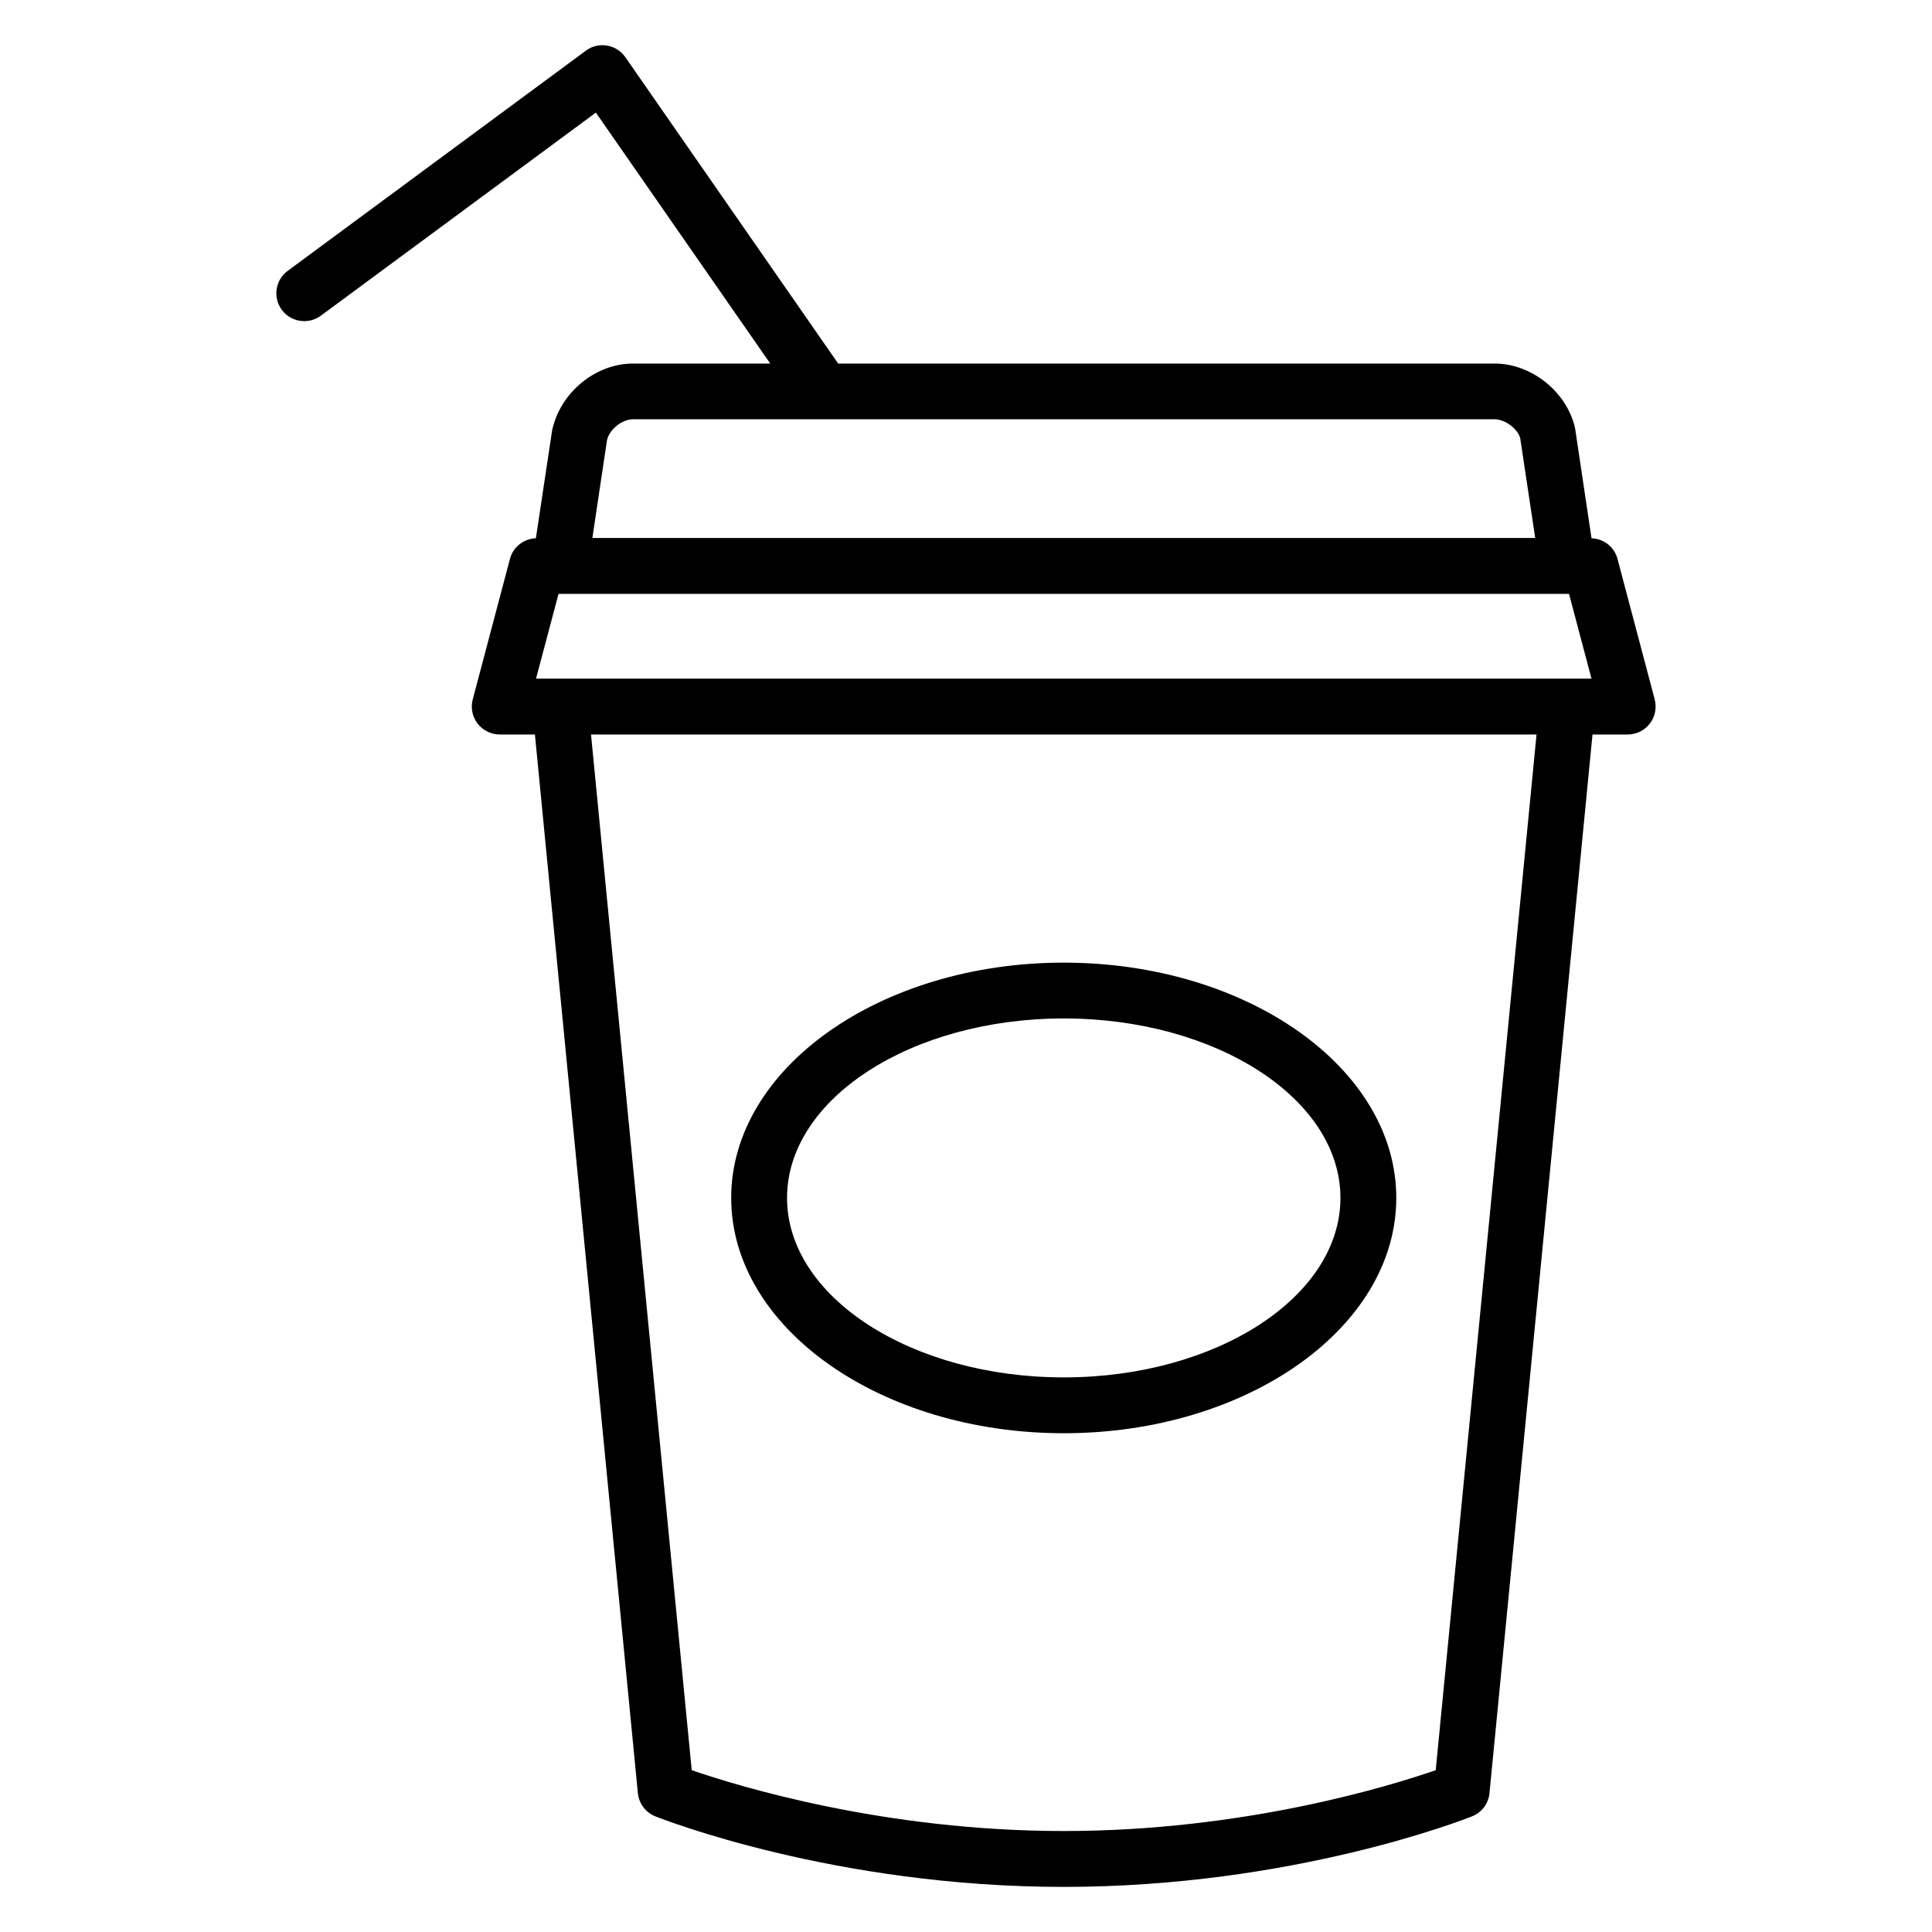
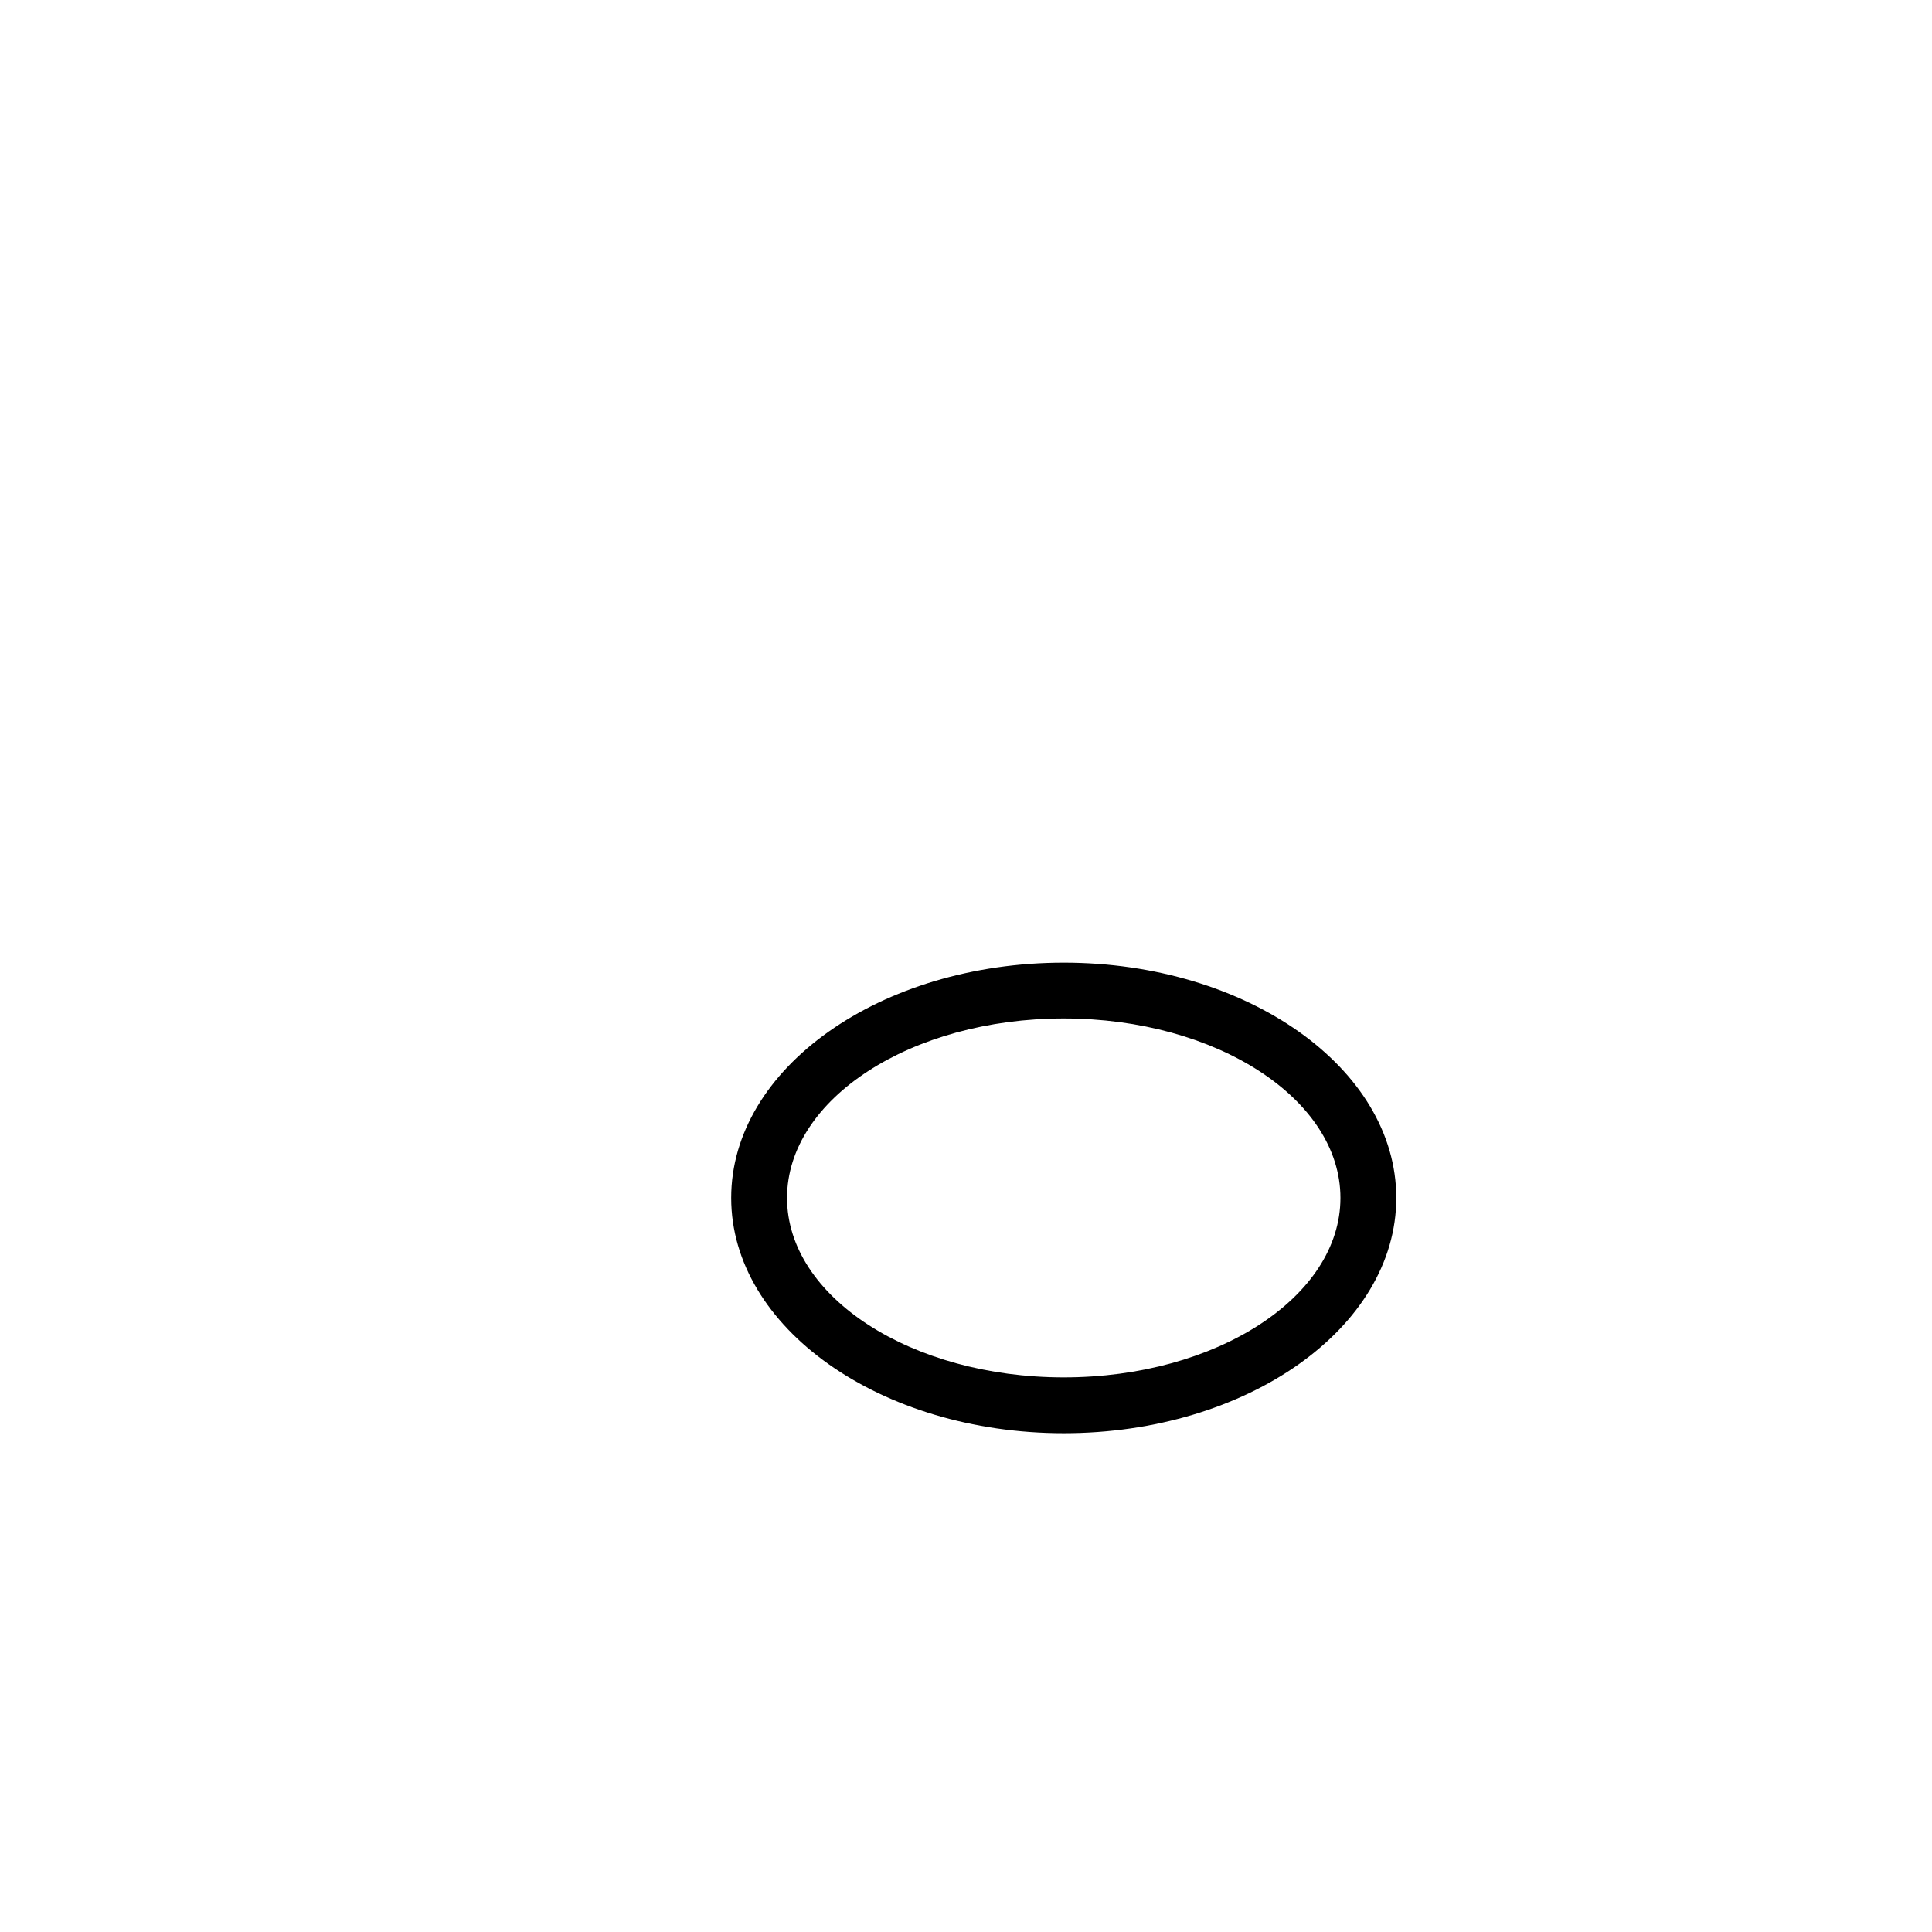
<svg xmlns="http://www.w3.org/2000/svg" fill="#000000" width="800px" height="800px" version="1.1" viewBox="144 144 512 512">
  <g>
    <path d="m425.91 523.82c48.586 0 88.121-27.977 88.121-62.363 0-34.387-39.535-62.348-88.121-62.348-48.602 0-88.137 27.961-88.137 62.348 0 34.387 39.535 62.363 88.137 62.363zm0-109.92c40.414 0 73.32 21.332 73.32 47.562 0 26.23-32.906 47.562-73.32 47.562-40.43 0-73.336-21.332-73.336-47.562 0-26.23 32.887-47.562 73.336-47.562z" />
-     <path d="m582.52 329.36-9.871-37.266c-0.836-3.148-3.621-5.32-6.879-5.449l-4.359-29.172c-2.156-9.605-11.508-17.129-21.332-17.129h-173.96l-56.395-81.191c-1.133-1.637-2.898-2.754-4.863-3.07-1.953-0.348-4 0.156-5.59 1.34l-79.035 58.363c-3.277 2.406-3.984 7.035-1.559 10.324 2.426 3.273 7.055 3.969 10.344 1.559l72.895-53.828 46.207 66.504h-36.367c-9.84 0-19.207 7.527-21.426 17.648l-4.316 28.652c-3.227 0.125-6.031 2.301-6.863 5.449l-9.871 37.266c-0.582 2.219-0.109 4.582 1.289 6.406 1.418 1.812 3.574 2.883 5.871 2.883h9.32l27.285 280.54c0.27 2.754 2.047 5.133 4.613 6.156 1.922 0.754 47.547 18.703 108.24 18.703 60.676 0 106.32-17.934 108.22-18.703 2.582-1.023 4.359-3.402 4.613-6.156l27.301-280.54h9.32c2.297 0 4.457-1.07 5.871-2.883 1.402-1.824 1.875-4.203 1.293-6.406zm-277.66-68.691c0.613-2.852 3.969-5.559 6.894-5.559h228.32c2.914 0 6.25 2.691 6.801 5.039l3.969 26.418h-249.86zm219.62 352.45c-12.344 4.266-50.883 16.121-98.574 16.121-47.562 0-86.215-11.855-98.59-16.121l-26.688-274.46h250.57zm-238.43-289.27 5.969-22.465h267.79l5.953 22.465z" />
  </g>
</svg>